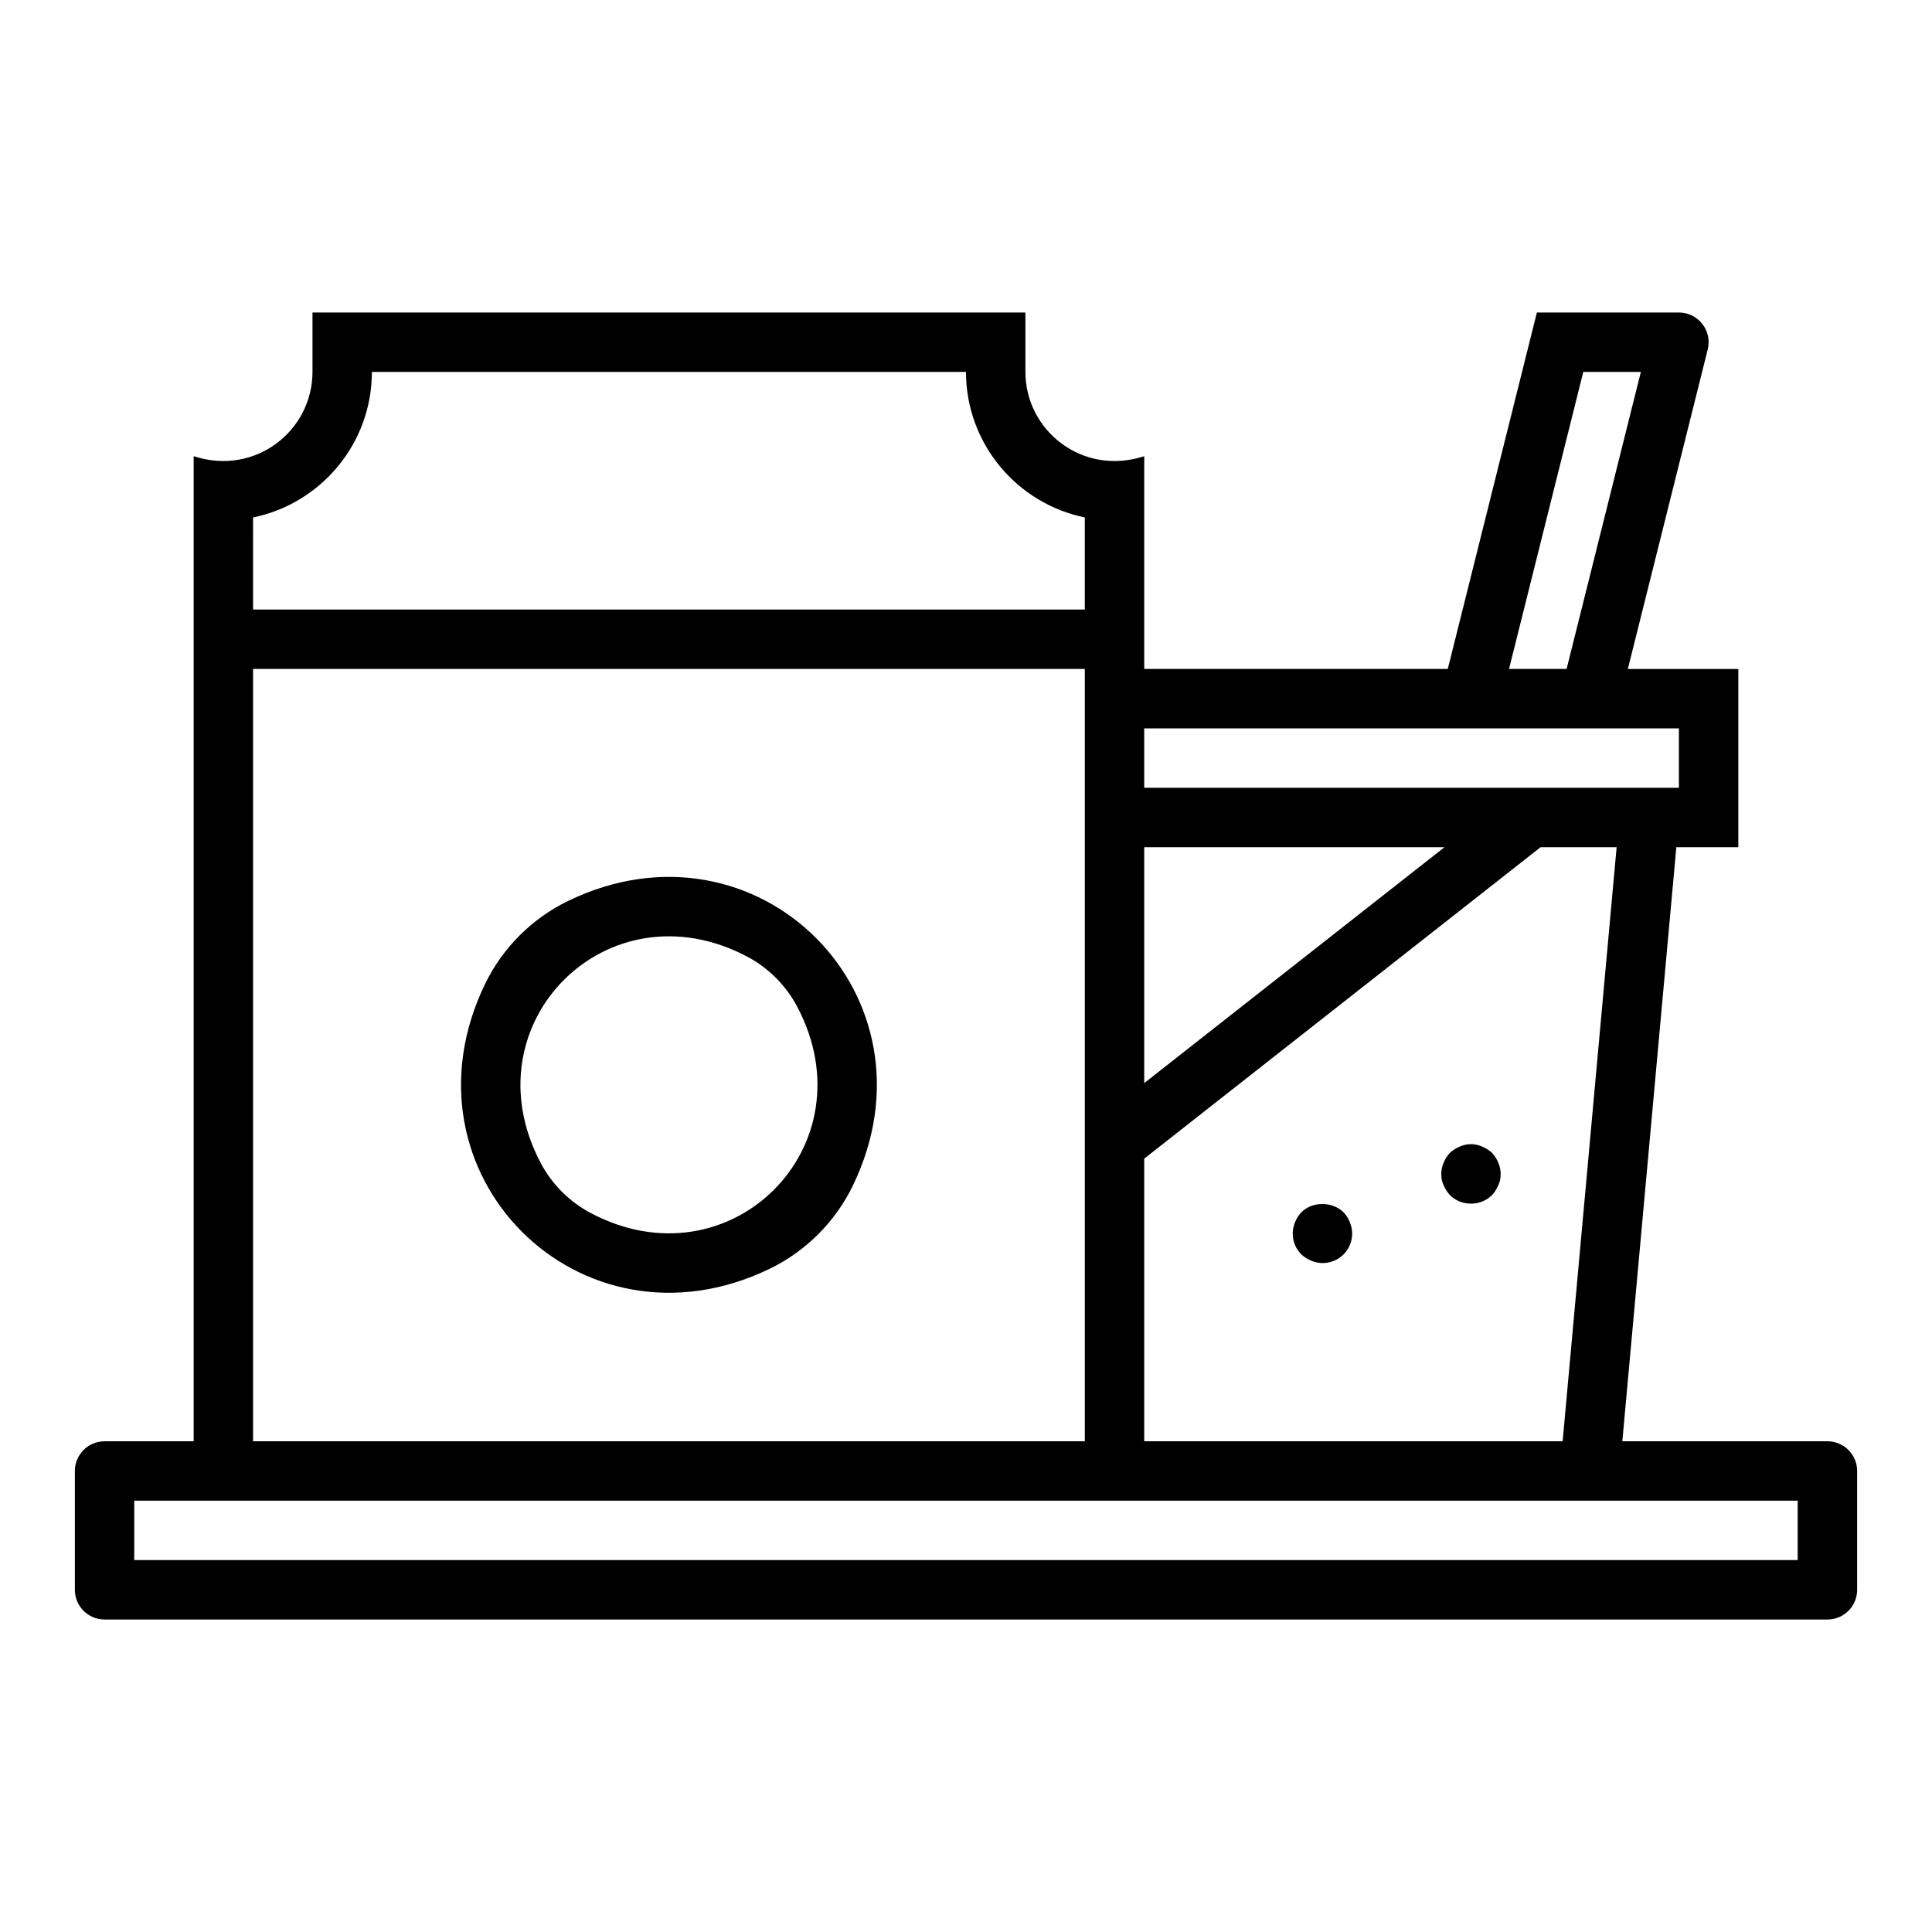
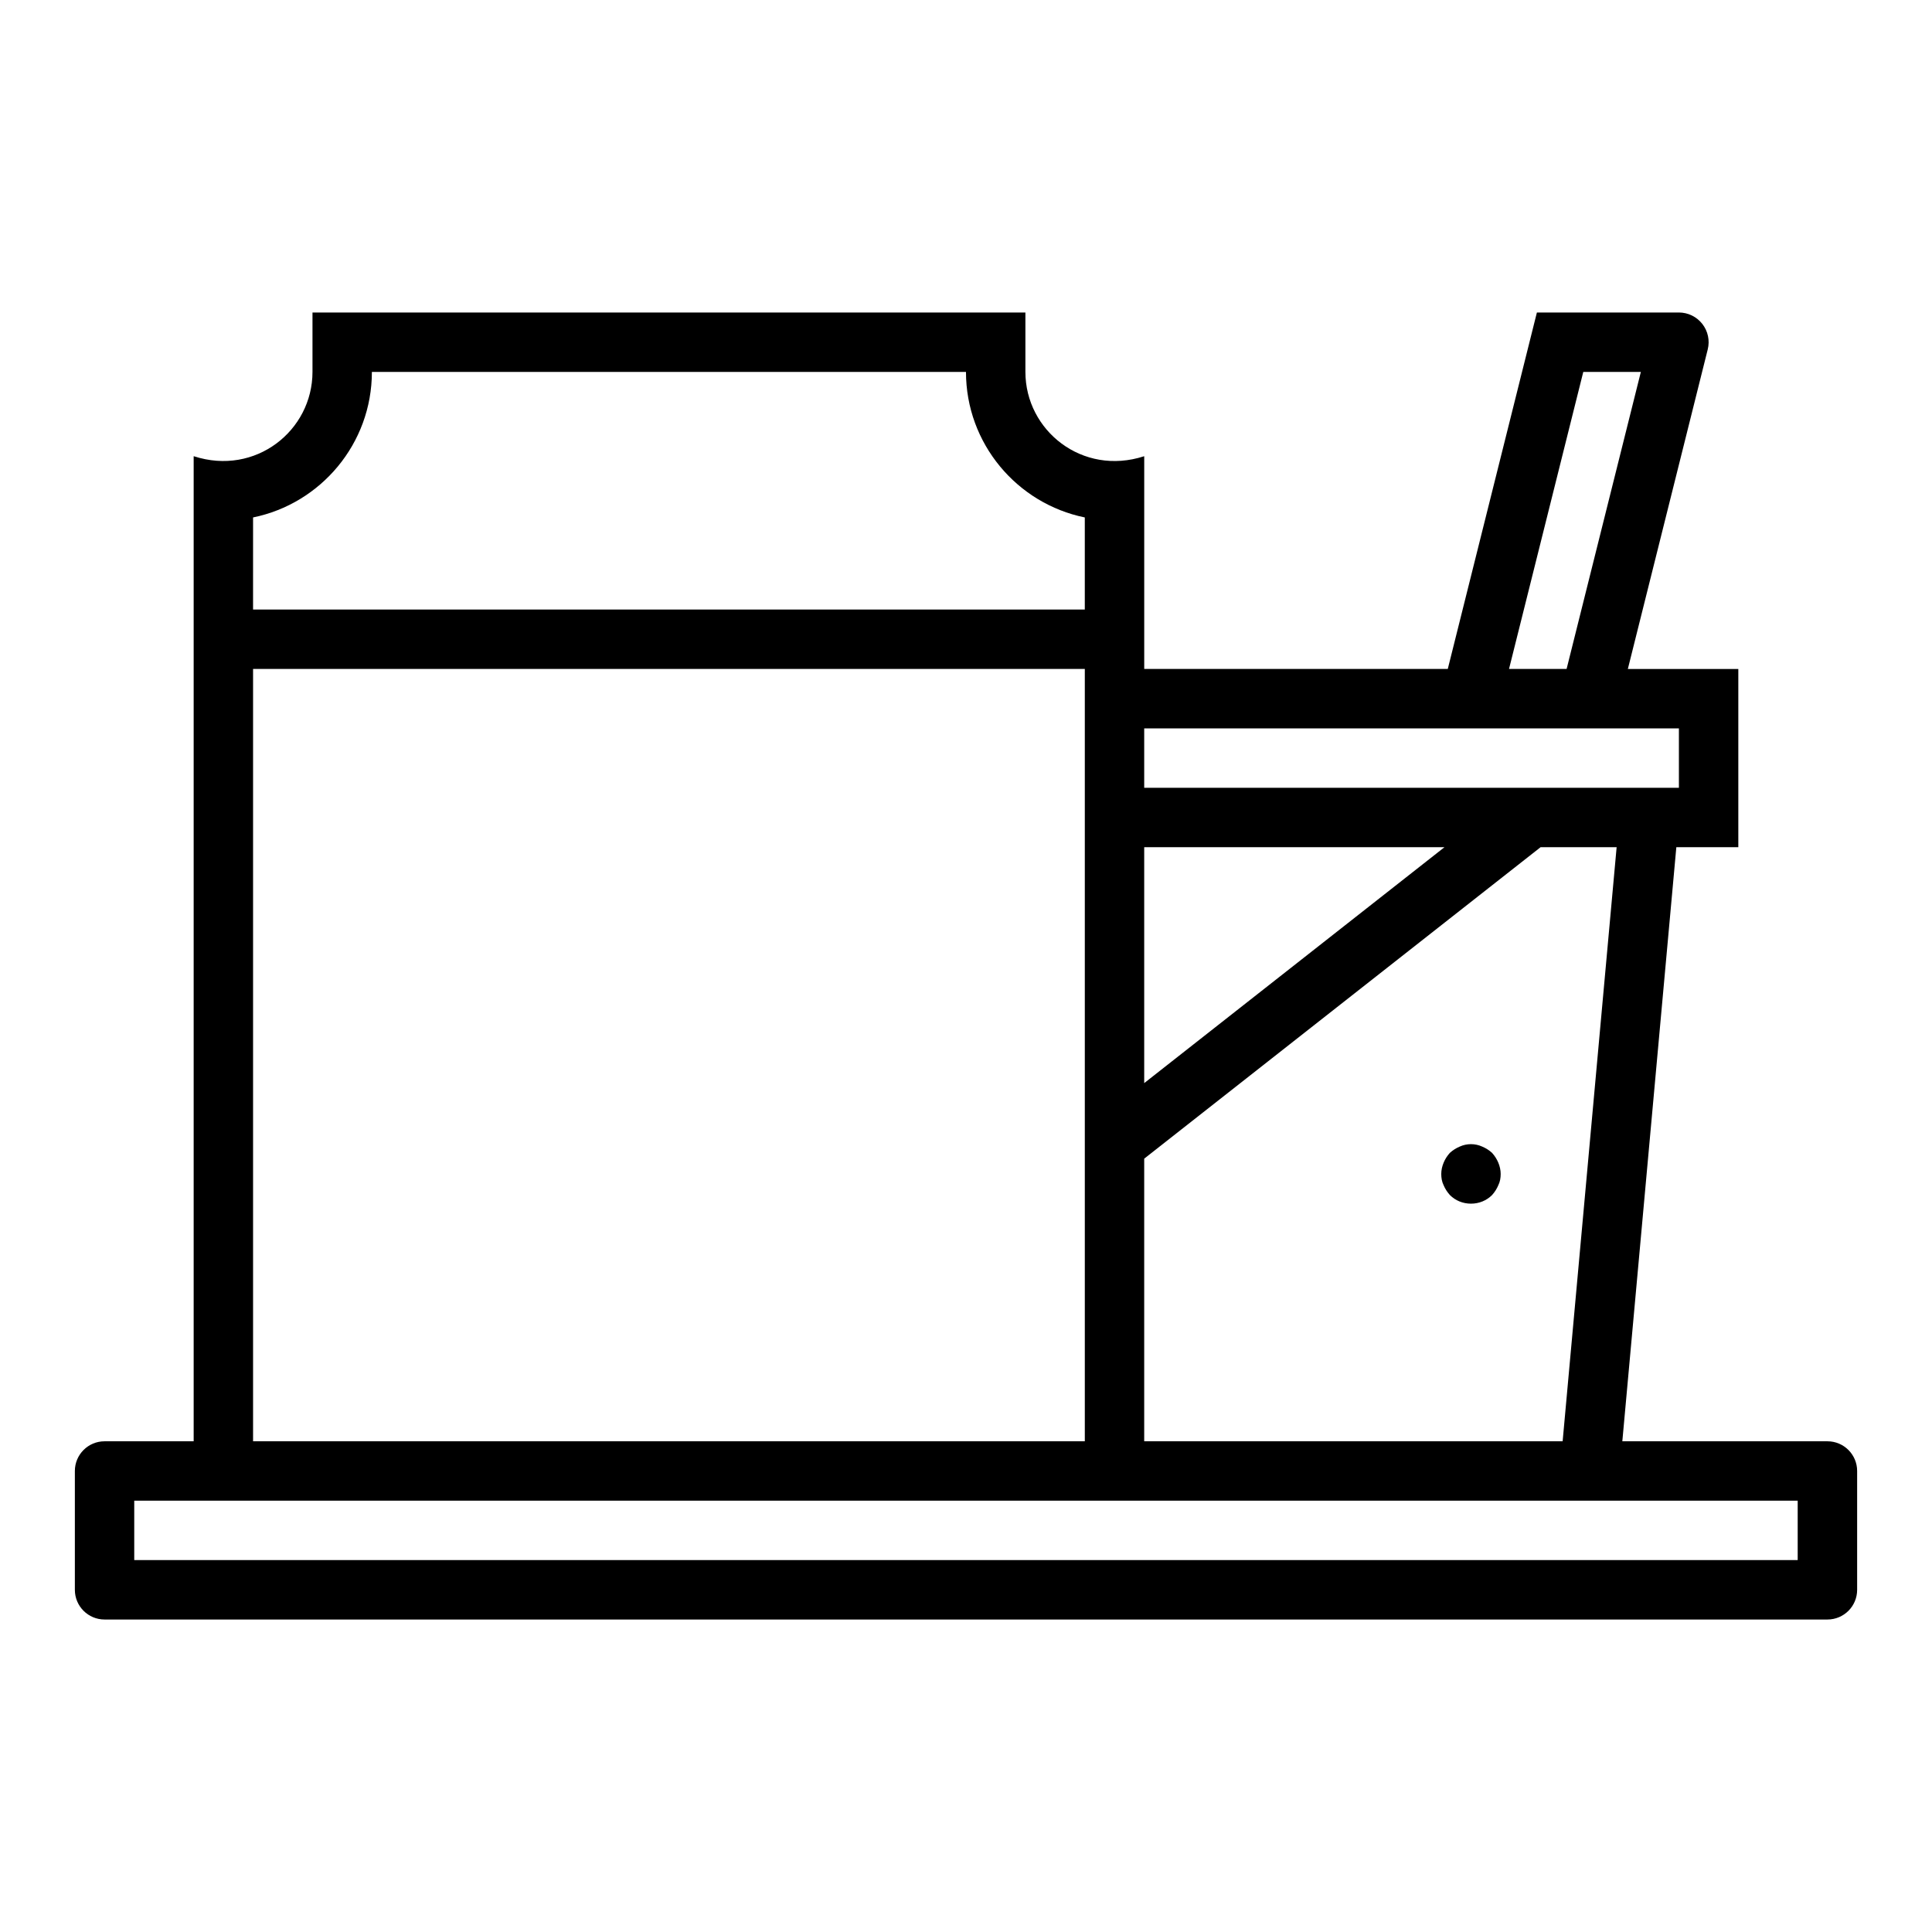
<svg xmlns="http://www.w3.org/2000/svg" fill="#000000" width="800px" height="800px" version="1.1" viewBox="144 144 512 512">
  <g>
-     <path d="m294.57 382.75c-9.559 4.621-17.395 12.453-22.02 22.012-24.309 50.199 25.223 99.758 75.434 75.473 9.559-4.625 17.395-12.453 22.02-22.012 24.312-50.199-25.219-99.758-75.434-75.473zm5.863 82.656c-5.519-2.938-10.133-7.555-13.07-13.07-19.719-37.035 17.727-74.48 54.762-54.762 5.519 2.938 10.133 7.555 13.07 13.07 19.719 37.035-17.727 74.48-54.762 54.762z" />
    <path d="m539.41 449.52c-0.785-0.711-1.652-1.262-2.598-1.656-1.891-0.867-4.094-0.867-5.984 0-0.941 0.395-1.809 0.945-2.594 1.656-0.711 0.781-1.262 1.652-1.656 2.598-0.395 0.945-0.629 1.969-0.629 2.988 0 1.023 0.156 2.043 0.625 2.992 0.398 0.945 0.949 1.805 1.66 2.598 1.496 1.492 3.465 2.285 5.59 2.285s4.094-0.793 5.59-2.281c0.707-0.793 1.258-1.652 1.652-2.598 0.473-0.949 0.629-1.973 0.629-2.996 0-1.023-0.238-2.043-0.629-2.992-0.398-0.941-0.949-1.812-1.656-2.594z" />
-     <path d="m500.05 465.26c-2.996-2.914-8.27-2.914-11.176 0-0.711 0.785-1.262 1.574-1.656 2.598-0.395 0.945-0.629 1.969-0.629 2.992 0 2.121 0.785 4.09 2.281 5.59 0.785 0.707 1.652 1.262 2.594 1.652 0.949 0.391 1.973 0.629 2.996 0.629 2.125 0 4.094-0.793 5.59-2.281 1.496-1.5 2.285-3.469 2.285-5.59 0-1.023-0.238-2.043-0.629-2.992-0.398-1.023-0.949-1.812-1.656-2.598z" />
    <path d="m628.29 525.95h-54.355l14.312-157.44 16.426 0.004v-47.23h-29.277l21.172-84.688c0.59-2.352 0.059-4.844-1.434-6.75-1.492-1.914-3.781-3.031-6.207-3.031h-37.633l-23.617 94.465h-80.445v-56.324c0-0.031-0.031-0.051-0.059-0.039-16.316 5.289-31.43-6.801-31.43-22.355v-15.742l-188.93-0.004v15.742c0 15.555-15.113 27.645-31.43 22.352-0.027-0.004-0.059 0.016-0.059 0.047v261h-23.613c-4.348 0-7.871 3.523-7.871 7.871v31.488c0 4.348 3.523 7.871 7.871 7.871h456.58c4.348 0 7.871-3.523 7.871-7.871v-31.488c0-4.344-3.523-7.871-7.871-7.871zm-64.703-283.39h15.258l-19.68 78.719h-15.258zm-116.36 94.465h141.7v15.742h-141.7zm0 31.488h79.578l-79.578 62.523zm0 82.543 105.05-82.543h20.148l-14.309 157.44-110.89-0.004zm-236.16-169.93c17.941-3.656 31.488-19.555 31.488-38.566h157.44c0 19.012 13.547 34.91 31.488 38.566v24.41h-220.42zm0 40.152h220.42v204.67h-220.42zm409.34 236.16h-440.83v-15.742h440.83z" />
  </g>
</svg>